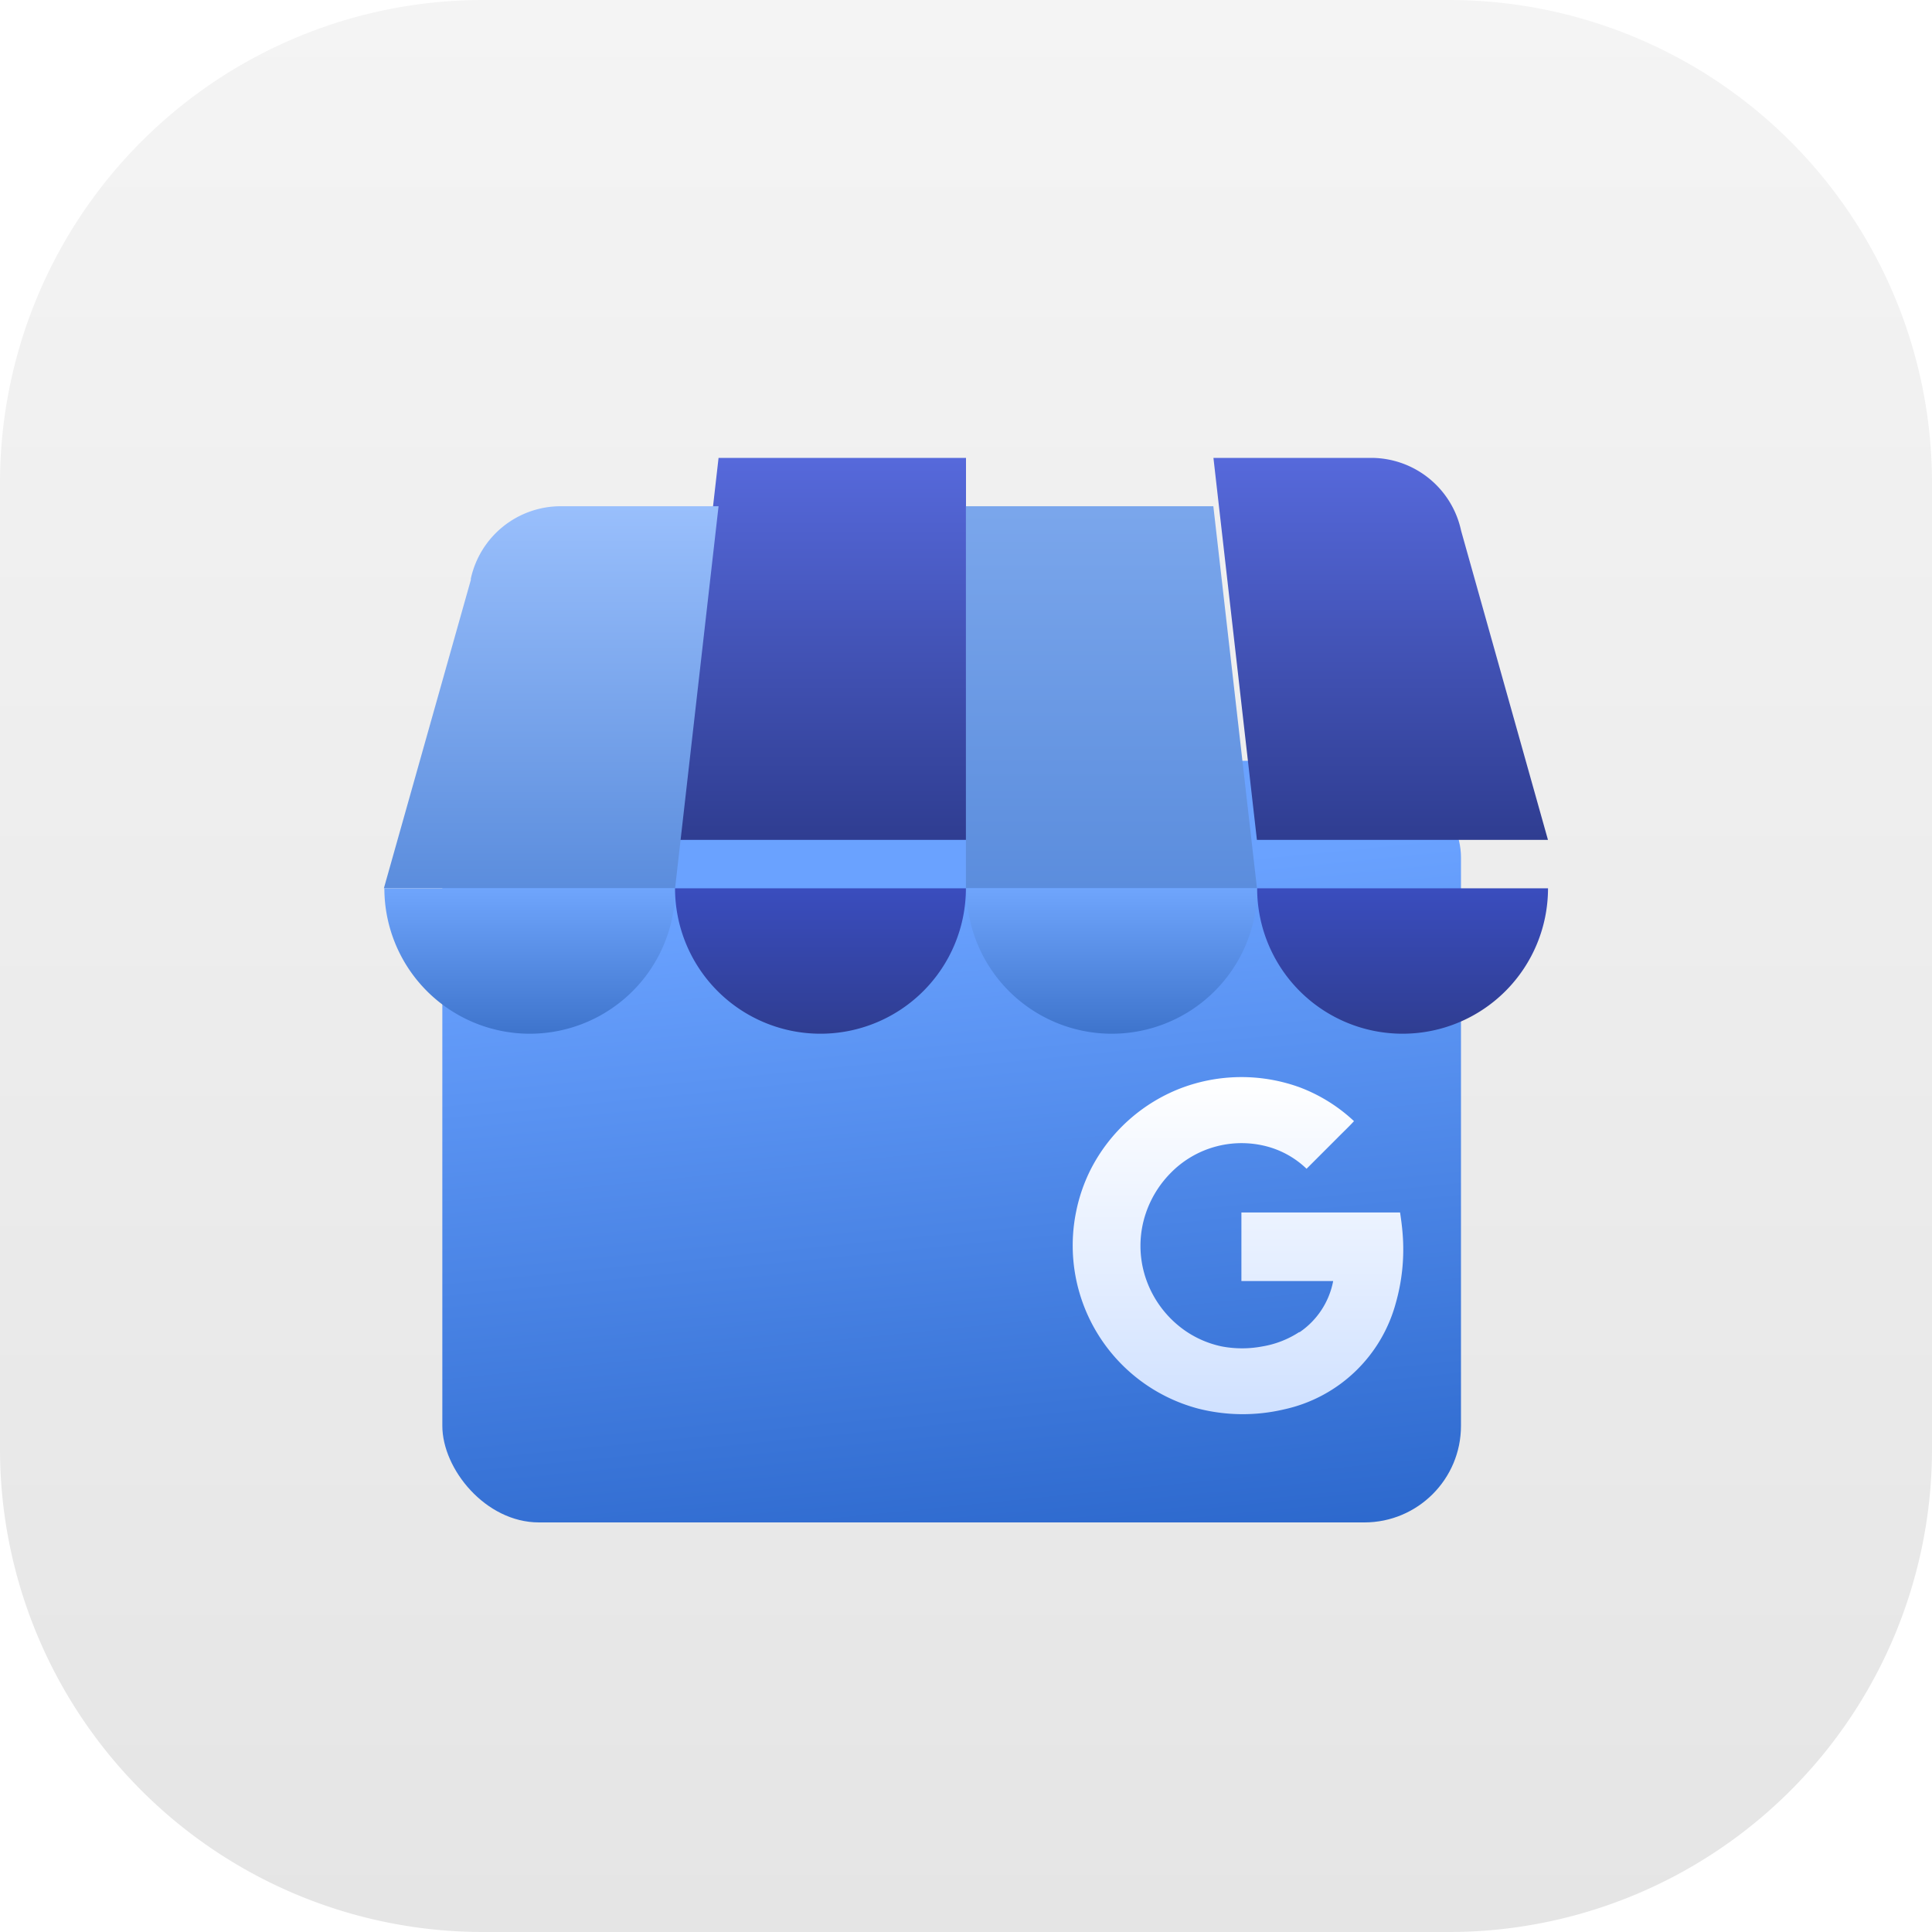
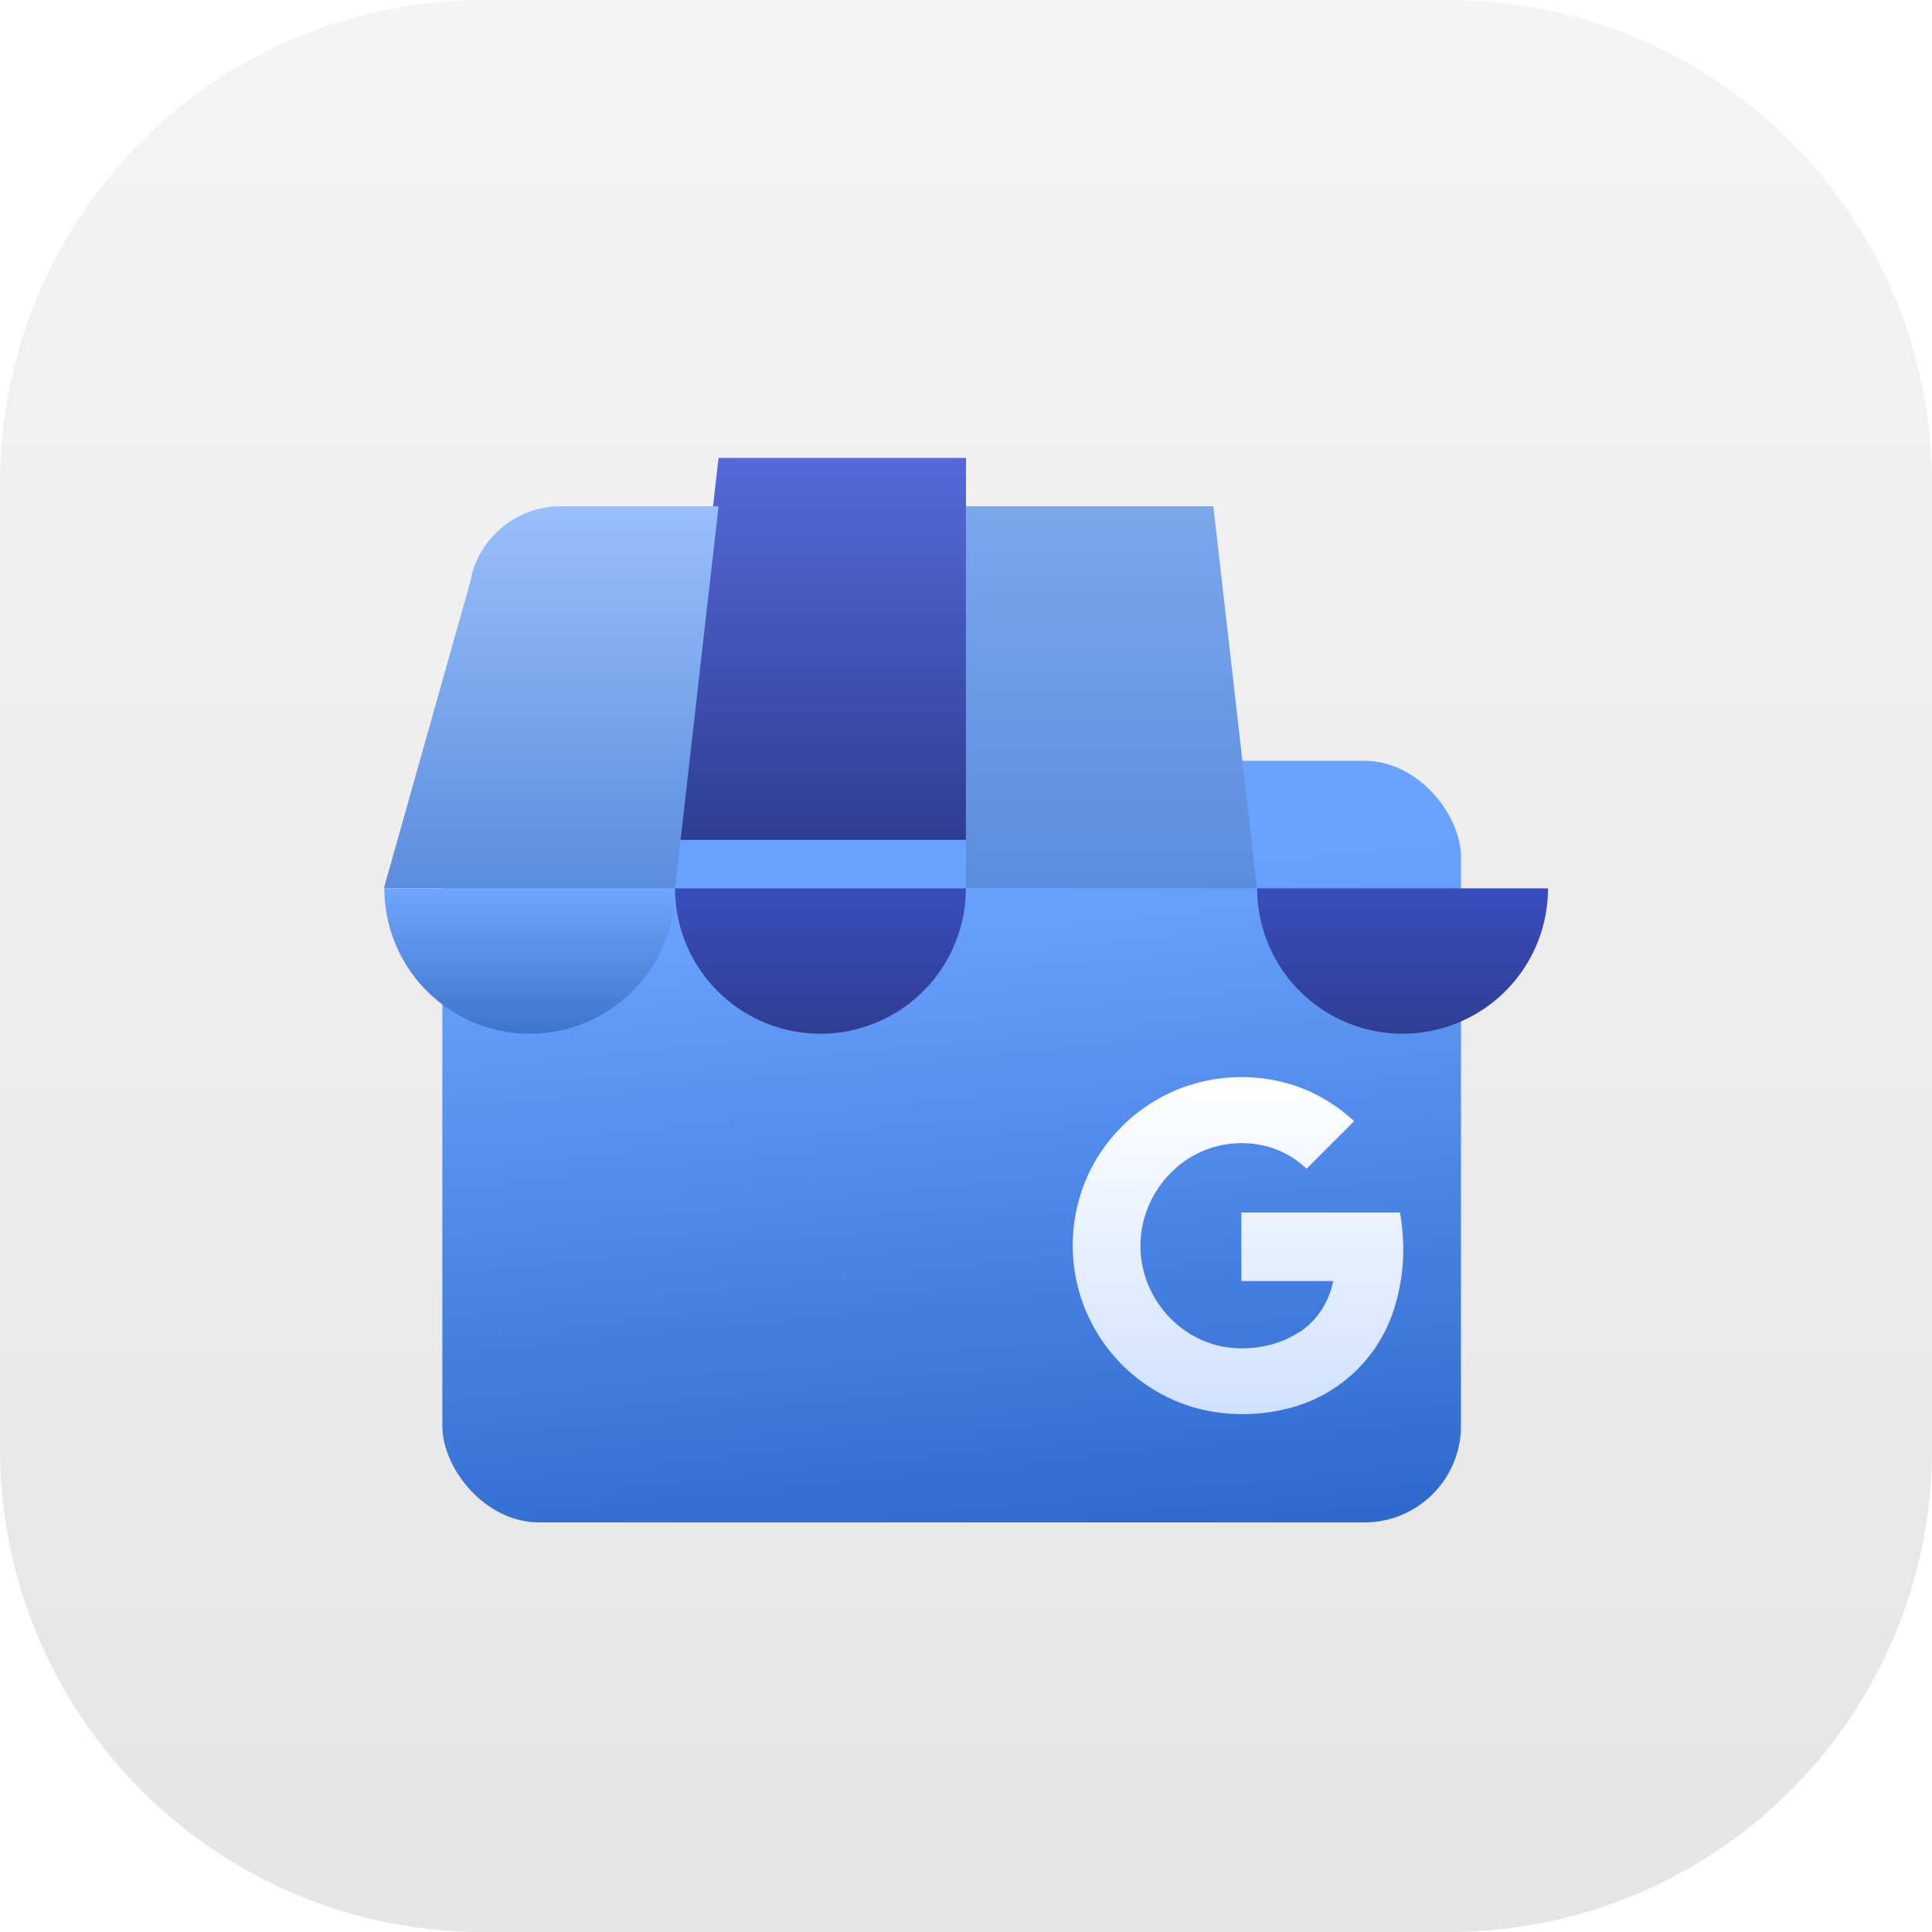
<svg xmlns="http://www.w3.org/2000/svg" width="40" height="40" viewBox="0 0 40 40">
  <defs>
    <linearGradient id="a" x1="0.5" x2="0.5" y2="1" gradientUnits="objectBoundingBox">
      <stop offset="0" stop-color="#f4f4f4" />
      <stop offset="1" stop-color="#e5e5e5" />
    </linearGradient>
    <linearGradient id="b" x1="0.525" y1="0.161" x2="0.645" y2="1.072" gradientUnits="objectBoundingBox">
      <stop offset="0" stop-color="#6aa2ff" />
      <stop offset="1" stop-color="#2a66cb" />
    </linearGradient>
    <filter id="c" x="6.159" y="12.749" width="27.09" height="21.769" filterUnits="userSpaceOnUse">
      <feOffset dy="1" input="SourceAlpha" />
      <feGaussianBlur stdDeviation="1" result="d" />
      <feFlood flood-opacity="0.161" />
      <feComposite operator="in" in2="d" />
      <feComposite in="SourceGraphic" />
    </filter>
    <linearGradient id="e" x1="0.5" x2="0.5" y2="1" gradientUnits="objectBoundingBox">
      <stop offset="0" stop-color="#5669db" />
      <stop offset="1" stop-color="#2f3d91" />
    </linearGradient>
    <linearGradient id="f" x1="0.5" x2="0.5" y2="1" gradientUnits="objectBoundingBox">
      <stop offset="0" stop-color="#94bbf8" />
      <stop offset="1" stop-color="#5b8ddd" />
    </linearGradient>
    <filter id="g" x="17" y="7.482" width="16.256" height="13.909" filterUnits="userSpaceOnUse">
      <feOffset dy="1" input="SourceAlpha" />
      <feGaussianBlur stdDeviation="1" result="h" />
      <feFlood flood-opacity="0.161" />
      <feComposite operator="in" in2="h" />
      <feComposite in="SourceGraphic" />
    </filter>
    <linearGradient id="j" x1="0.5" x2="0.5" y2="1" gradientUnits="objectBoundingBox">
      <stop offset="0" stop-color="#99bffc" />
      <stop offset="1" stop-color="#5b8ddd" />
    </linearGradient>
    <filter id="k" x="4.948" y="7.482" width="12.929" height="13.909" filterUnits="userSpaceOnUse">
      <feOffset dy="1" input="SourceAlpha" />
      <feGaussianBlur stdDeviation="1" result="l" />
      <feFlood flood-opacity="0.161" />
      <feComposite operator="in" in2="l" />
      <feComposite in="SourceGraphic" />
    </filter>
    <linearGradient id="m" x1="0.5" x2="0.5" y2="1" gradientUnits="objectBoundingBox">
      <stop offset="0" stop-color="#6fa5fc" />
      <stop offset="1" stop-color="#3e74cc" />
    </linearGradient>
    <filter id="n" x="4.962" y="15.388" width="12.022" height="9.011" filterUnits="userSpaceOnUse">
      <feOffset dy="1" input="SourceAlpha" />
      <feGaussianBlur stdDeviation="1" result="o" />
      <feFlood flood-opacity="0.161" />
      <feComposite operator="in" in2="o" />
      <feComposite in="SourceGraphic" />
    </filter>
    <linearGradient id="p" x1="0.5" x2="0.5" y2="1" gradientUnits="objectBoundingBox">
      <stop offset="0" stop-color="#3a4dbe" />
      <stop offset="1" stop-color="#2f3d91" />
    </linearGradient>
    <filter id="q" x="10.985" y="15.388" width="12.022" height="9.011" filterUnits="userSpaceOnUse">
      <feOffset dy="1" input="SourceAlpha" />
      <feGaussianBlur stdDeviation="1" result="r" />
      <feFlood flood-opacity="0.161" />
      <feComposite operator="in" in2="r" />
      <feComposite in="SourceGraphic" />
    </filter>
    <filter id="t" x="17.007" y="15.388" width="12.022" height="9.011" filterUnits="userSpaceOnUse">
      <feOffset dy="1" input="SourceAlpha" />
      <feGaussianBlur stdDeviation="1" result="u" />
      <feFlood flood-opacity="0.161" />
      <feComposite operator="in" in2="u" />
      <feComposite in="SourceGraphic" />
    </filter>
    <filter id="w" x="23.029" y="15.388" width="12.022" height="9.011" filterUnits="userSpaceOnUse">
      <feOffset dy="1" input="SourceAlpha" />
      <feGaussianBlur stdDeviation="1" result="x" />
      <feFlood flood-opacity="0.161" />
      <feComposite operator="in" in2="x" />
      <feComposite in="SourceGraphic" />
    </filter>
    <linearGradient id="y" x1="0.5" x2="0.5" y2="1" gradientUnits="objectBoundingBox">
      <stop offset="0" stop-color="#fff" />
      <stop offset="1" stop-color="#d0e1ff" />
    </linearGradient>
  </defs>
  <g transform="translate(10835 11012)">
    <path d="M10,0H30A10,10,0,0,1,40,10V30A10,10,0,0,1,30,40H10A10,10,0,0,1,0,30V10A10,10,0,0,1,10,0Z" transform="translate(-10835 -11012)" fill="url(#a)" />
    <g transform="translate(-10827.052 -11002.519)">
      <g transform="translate(0 0)">
        <g transform="matrix(1, 0, 0, 1, -7.95, -9.48)" filter="url(#c)">
          <rect width="21.09" height="15.769" rx="2" transform="translate(9.16 14.75)" fill="url(#b)" />
        </g>
        <path d="M266.03,8.348h6.026V.44h-5.123Z" transform="translate(-260.004 -0.44)" fill="url(#e)" />
        <g transform="matrix(1, 0, 0, 1, -7.95, -9.48)" filter="url(#g)">
          <path d="M538.056,8.348H532.03V.44h5.123Zm4.223-6.409.007.027C542.284,1.957,542.281,1.948,542.279,1.939Z" transform="translate(-512.03 9.04)" fill="url(#f)" />
        </g>
-         <path d="M763.333,1.956l-.007-.027a1.906,1.906,0,0,0-1.861-1.5H758.2l.9,7.909h6.026Z" transform="translate(-741.025 -0.43)" fill="url(#e)" />
        <path d="M79.287,66.62l-.007.027C79.282,66.637,79.285,66.629,79.287,66.62Z" transform="translate(-77.484 -65.121)" fill="#7babf7" />
        <g transform="matrix(1, 0, 0, 1, -7.95, -9.48)" filter="url(#k)">
          <path d="M1.8,1.956,1.8,1.929A1.906,1.906,0,0,1,3.664.43H6.929l-.9,7.909H0Z" transform="translate(7.95 9.05)" fill="url(#j)" />
        </g>
      </g>
      <g transform="matrix(1, 0, 0, 1, -7.95, -9.48)" filter="url(#n)">
        <path d="M6.652,349.47a3.011,3.011,0,1,1-6.022,0Z" transform="translate(7.33 -332.08)" fill-rule="evenodd" fill="url(#m)" />
      </g>
      <g transform="matrix(1, 0, 0, 1, -7.95, -9.48)" filter="url(#q)">
        <path d="M272.5,349.47a3.011,3.011,0,1,1-6.022,0Z" transform="translate(-252.5 -332.08)" fill-rule="evenodd" fill="url(#p)" />
      </g>
      <g transform="matrix(1, 0, 0, 1, -7.95, -9.48)" filter="url(#t)">
-         <path d="M538.352,349.47a3.011,3.011,0,1,1-6.022,0Z" transform="translate(-512.32 -332.08)" fill-rule="evenodd" fill="url(#m)" />
-       </g>
+         </g>
      <g transform="matrix(1, 0, 0, 1, -7.95, -9.48)" filter="url(#w)">
        <path d="M804.172,349.47a3.011,3.011,0,1,1-6.022,0Z" transform="translate(-772.12 -332.08)" fill-rule="evenodd" fill="url(#p)" />
      </g>
      <path d="M636.356,569.44c-.011-.143-.028-.274-.053-.442h-3.285c0,.459,0,.961,0,1.42h1.9a1.655,1.655,0,0,1-.7,1.062s0-.008,0-.008a1.993,1.993,0,0,1-.77.3,2.261,2.261,0,0,1-.833,0,2.082,2.082,0,0,1-.777-.337,2.168,2.168,0,0,1-.764-.976c-.012-.031-.023-.061-.034-.093v0l0,0a2.106,2.106,0,0,1,0-1.355,2.179,2.179,0,0,1,.505-.822,2.053,2.053,0,0,1,2.069-.539,1.882,1.882,0,0,1,.753.443l.642-.642c.113-.115.231-.225.34-.344a3.393,3.393,0,0,0-1.124-.7,3.536,3.536,0,0,0-2.352-.021l-.079.028a3.515,3.515,0,0,0-1.9,1.7,3.458,3.458,0,0,0-.3.878,3.494,3.494,0,0,0,2.519,4.064,3.737,3.737,0,0,0,1.787.019,3.073,3.073,0,0,0,2.314-2.2A4.055,4.055,0,0,0,636.356,569.44Z" transform="translate(-615.264 -553.376)" fill="url(#y)" />
    </g>
  </g>
</svg>